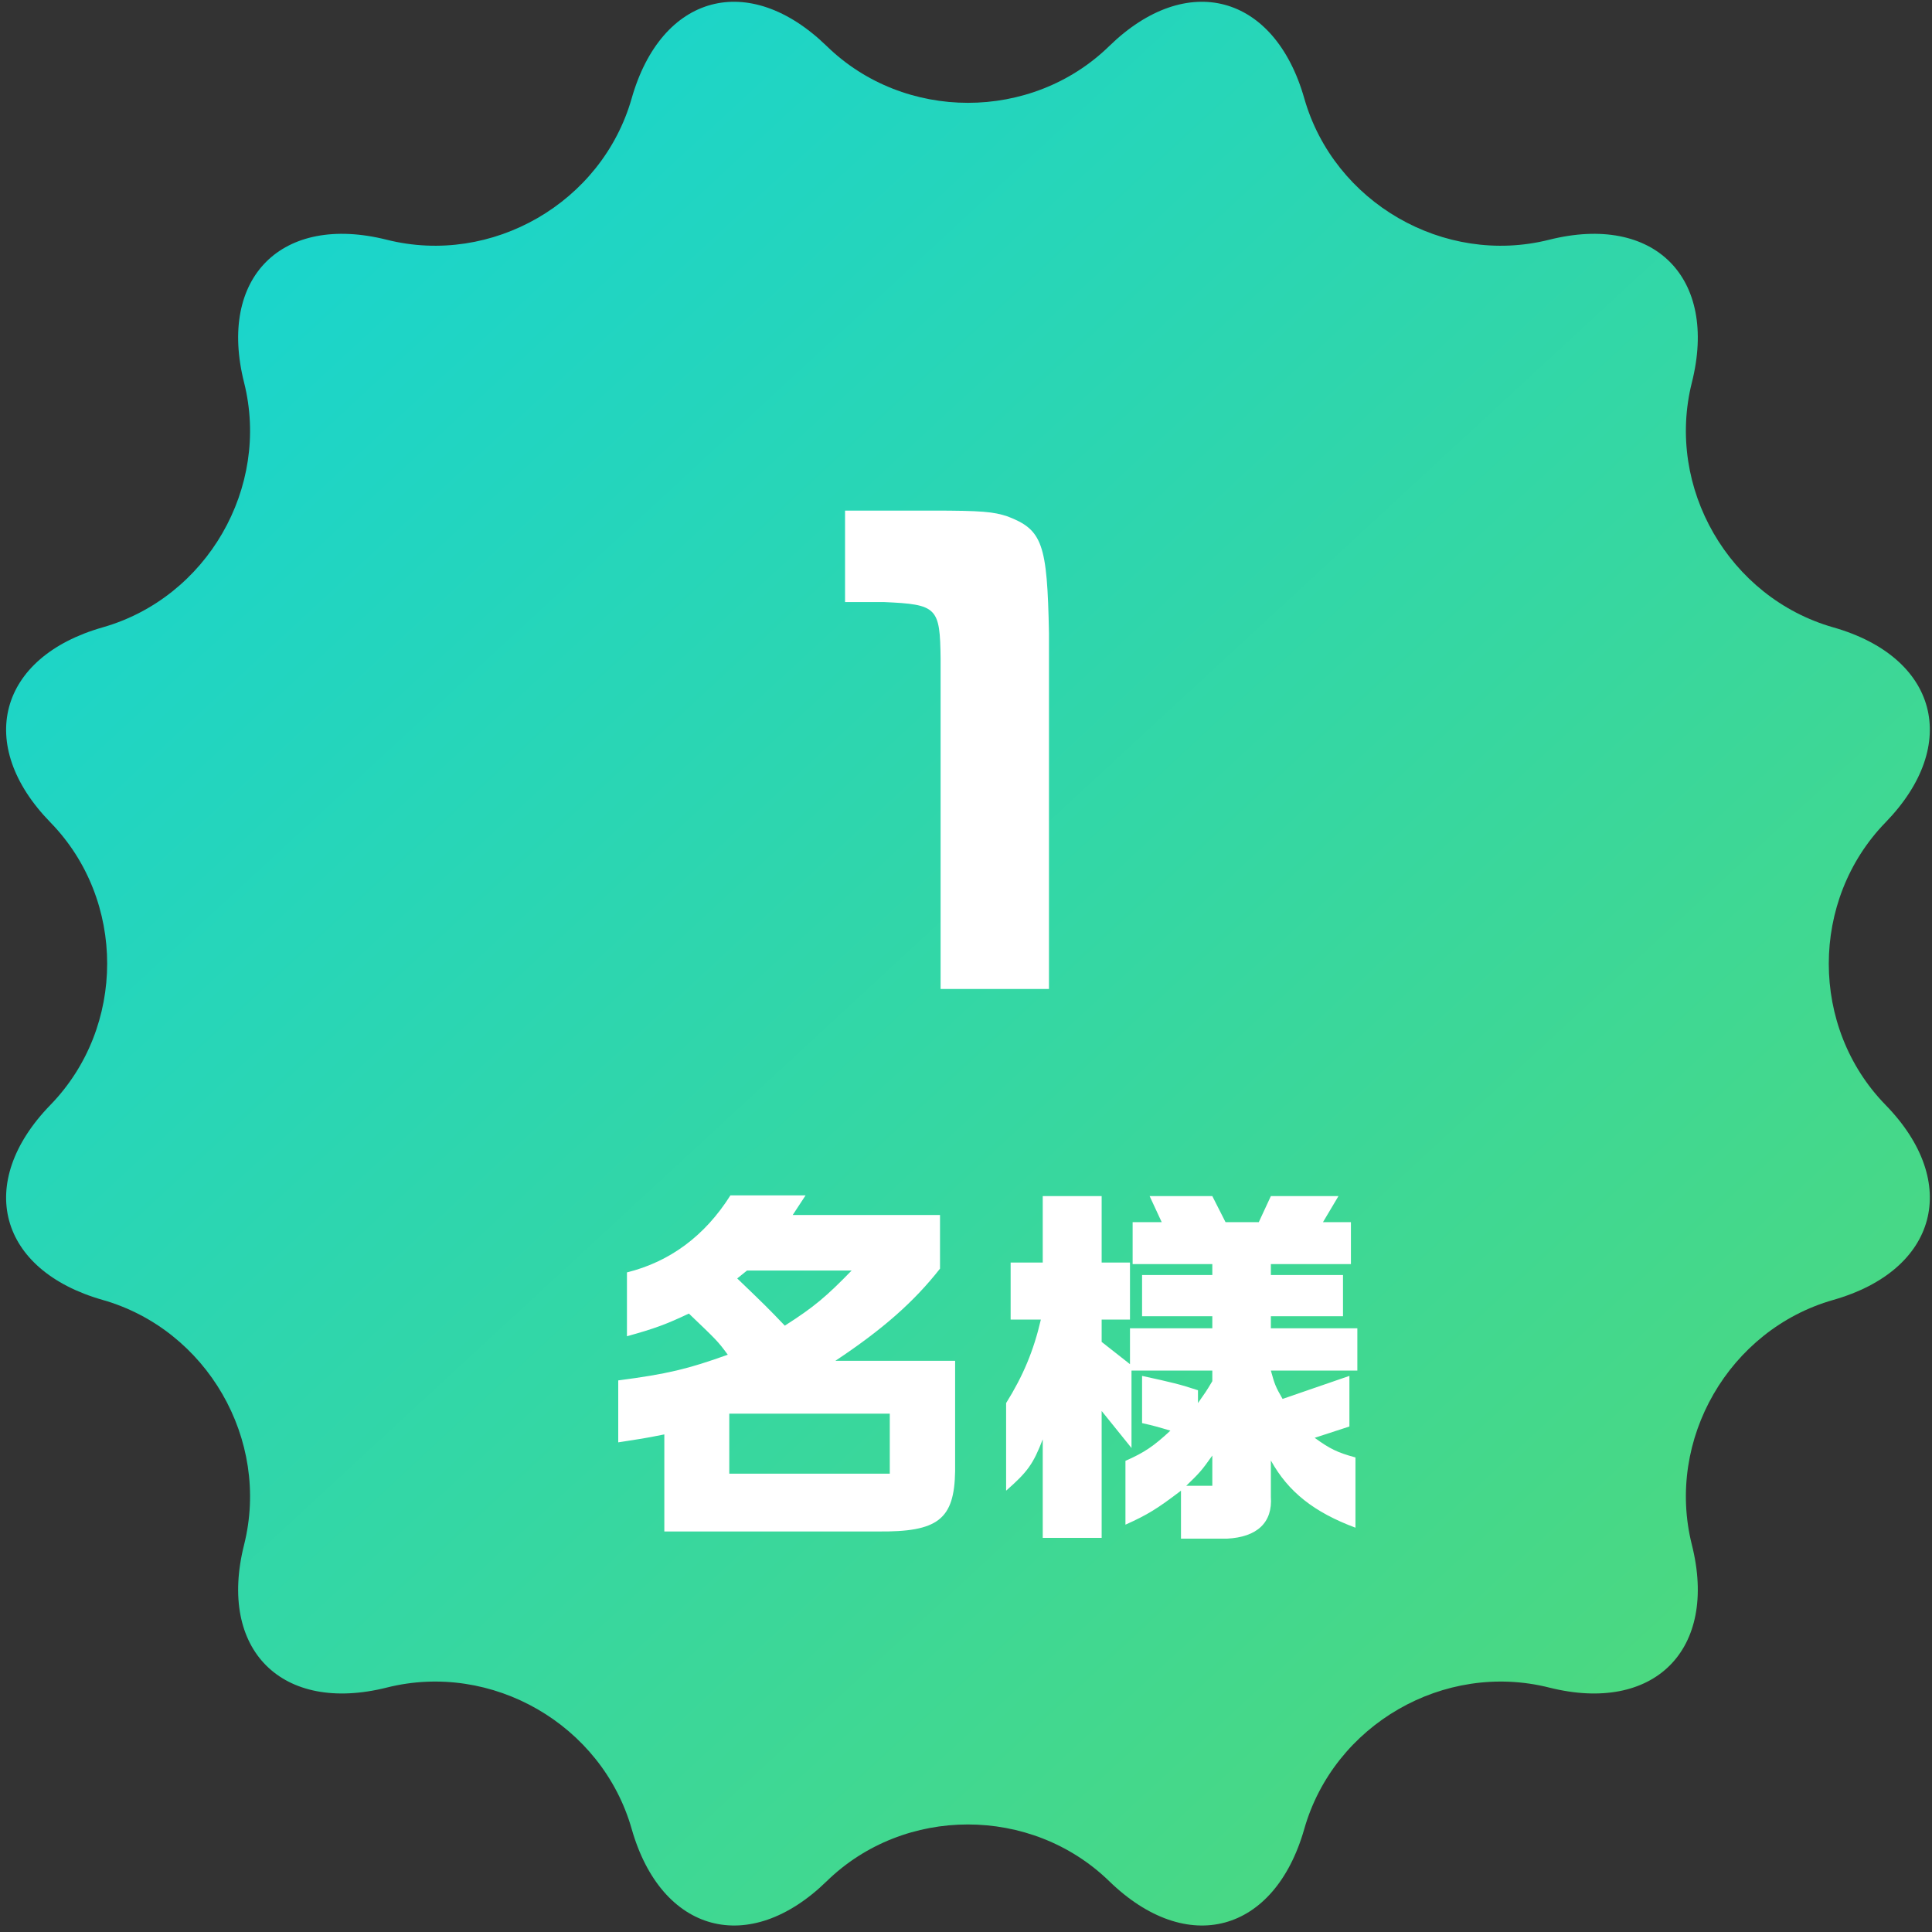
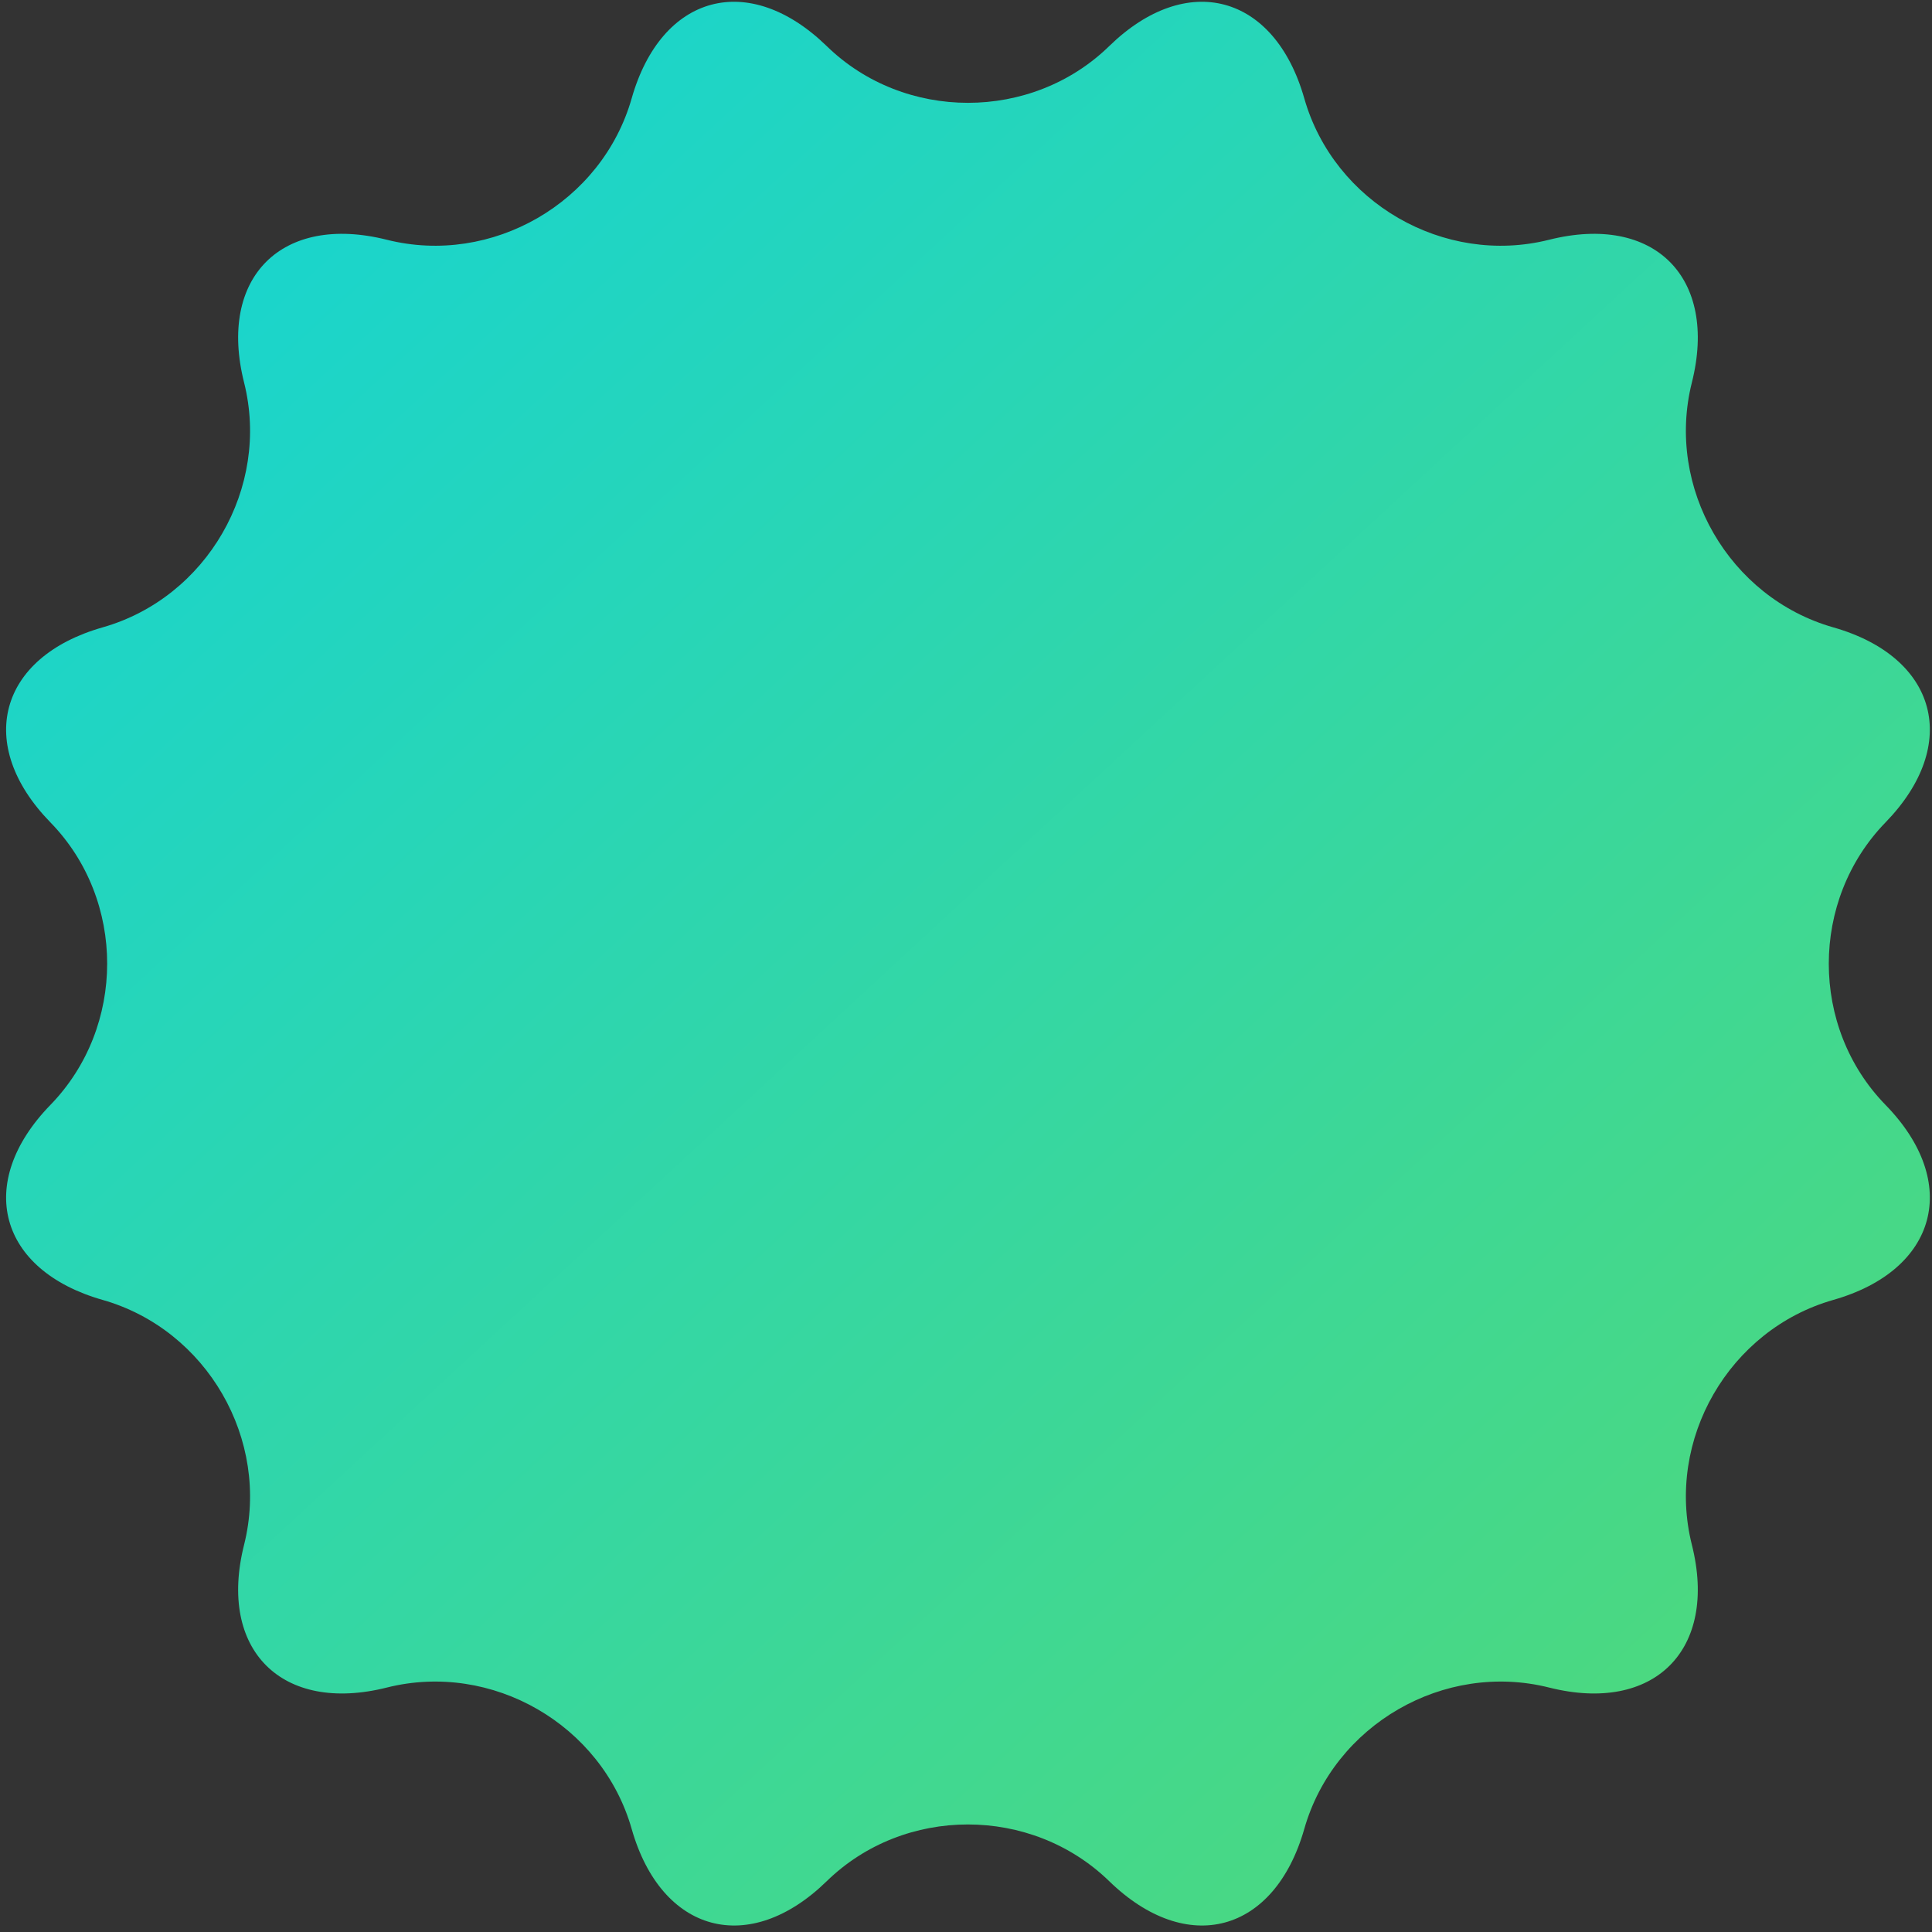
<svg xmlns="http://www.w3.org/2000/svg" width="89" height="89" viewBox="0 0 89 89" fill="none">
  <rect x="0" y="0" width="89" height="89" fill="#333333" stroke="none" />
  <path d="M38.084 2.123C41.657 5.608 47.525 5.608 51.098 2.123C54.672 -1.361 58.714 -0.272 60.083 4.531C61.451 9.334 66.52 12.261 71.361 11.045C76.202 9.828 79.154 12.781 77.938 17.622C76.721 22.462 79.649 27.531 84.451 28.9C89.254 30.268 90.344 34.298 86.859 37.885C83.374 41.471 83.374 47.325 86.859 50.899C90.344 54.472 89.254 58.515 84.451 59.883C79.649 61.252 76.721 66.321 77.938 71.162C79.154 76.002 76.202 78.955 71.361 77.739C66.52 76.522 61.451 79.449 60.083 84.252C58.714 89.055 54.684 90.145 51.098 86.66C47.512 83.175 41.657 83.175 38.084 86.66C34.51 90.145 30.468 89.055 29.099 84.252C27.73 79.449 22.662 76.522 17.821 77.739C12.98 78.955 10.027 76.002 11.244 71.162C12.46 66.321 9.533 61.252 4.73 59.883C-0.072 58.515 -1.162 54.485 2.323 50.899C5.808 47.313 5.808 41.458 2.323 37.885C-1.162 34.311 -0.072 30.268 4.73 28.9C9.533 27.531 12.46 22.462 11.244 17.622C10.027 12.781 12.98 9.828 17.821 11.045C22.662 12.261 27.73 9.334 29.099 4.531C30.468 -0.272 34.497 -1.361 38.084 2.123Z" fill="url(#paint0_linear_14081_16484)" />
-   <path d="M38.928 23.521H42.927C45.236 23.521 45.773 23.575 46.417 23.79C48.027 24.407 48.242 25.051 48.322 29.158V45.559H43.33V30.339C43.303 27.977 43.169 27.843 40.726 27.735H38.928V23.521Z" fill="white" />
-   <path d="M28.881 61.555V58.615C30.846 58.127 32.464 56.944 33.648 55.066H37.11L36.518 55.97H43.303V58.441C42.103 59.972 40.659 61.242 38.484 62.686H43.999V67.766C43.964 69.993 43.216 70.584 40.415 70.549H30.603V66.078C29.646 66.27 29.489 66.287 28.48 66.444V63.59C30.742 63.295 31.681 63.068 33.526 62.407C33.056 61.764 32.986 61.711 31.734 60.511C30.707 60.998 30.151 61.207 28.881 61.555ZM33.595 67.888H40.989V65.121H33.595V67.888ZM39.232 58.528H34.413L33.961 58.893C35.248 60.128 35.422 60.302 36.153 61.068C37.492 60.215 38.066 59.728 39.232 58.528ZM47.948 60.789H46.556V58.162H48.035V55.1H50.749V58.162H52.054V60.789H50.749V61.816L52.054 62.842V61.19H55.847V60.633H52.611V58.736H55.847V58.232H52.176V56.301H53.516L52.959 55.1H55.847L56.456 56.301H57.987L58.544 55.1H61.658L60.944 56.301H62.232V58.232H58.544V58.736H61.867V60.633H58.544V61.19H62.528V63.138H58.544C58.718 63.764 58.752 63.869 59.083 64.443L62.162 63.382V65.713L60.562 66.235C61.258 66.739 61.605 66.913 62.441 67.139V70.375C60.527 69.662 59.344 68.723 58.544 67.279V68.949C58.63 70.132 57.917 70.81 56.525 70.88H54.403V68.67C53.307 69.505 52.855 69.784 51.845 70.236V67.296C52.715 66.913 53.15 66.618 53.916 65.904C53.324 65.73 53.22 65.695 52.611 65.556V63.382C54.038 63.695 54.333 63.764 55.186 64.043V64.634C55.516 64.164 55.569 64.095 55.847 63.625V63.138H52.124V66.704L50.749 64.999V70.845H48.035V66.304C47.6 67.435 47.339 67.801 46.348 68.67V64.634C47.131 63.382 47.618 62.216 47.948 60.789ZM54.646 68.444H55.847V67.052C55.342 67.766 55.255 67.853 54.646 68.444Z" fill="white" />
  <defs>
    <linearGradient id="paint0_linear_14081_16484" x1="4.273" y1="0.082" x2="82.513" y2="84.709" gradientUnits="userSpaceOnUse">
      <stop stop-color="#13D4D7" />
      <stop offset="1" stop-color="#50D979" />
    </linearGradient>
  </defs>
</svg>